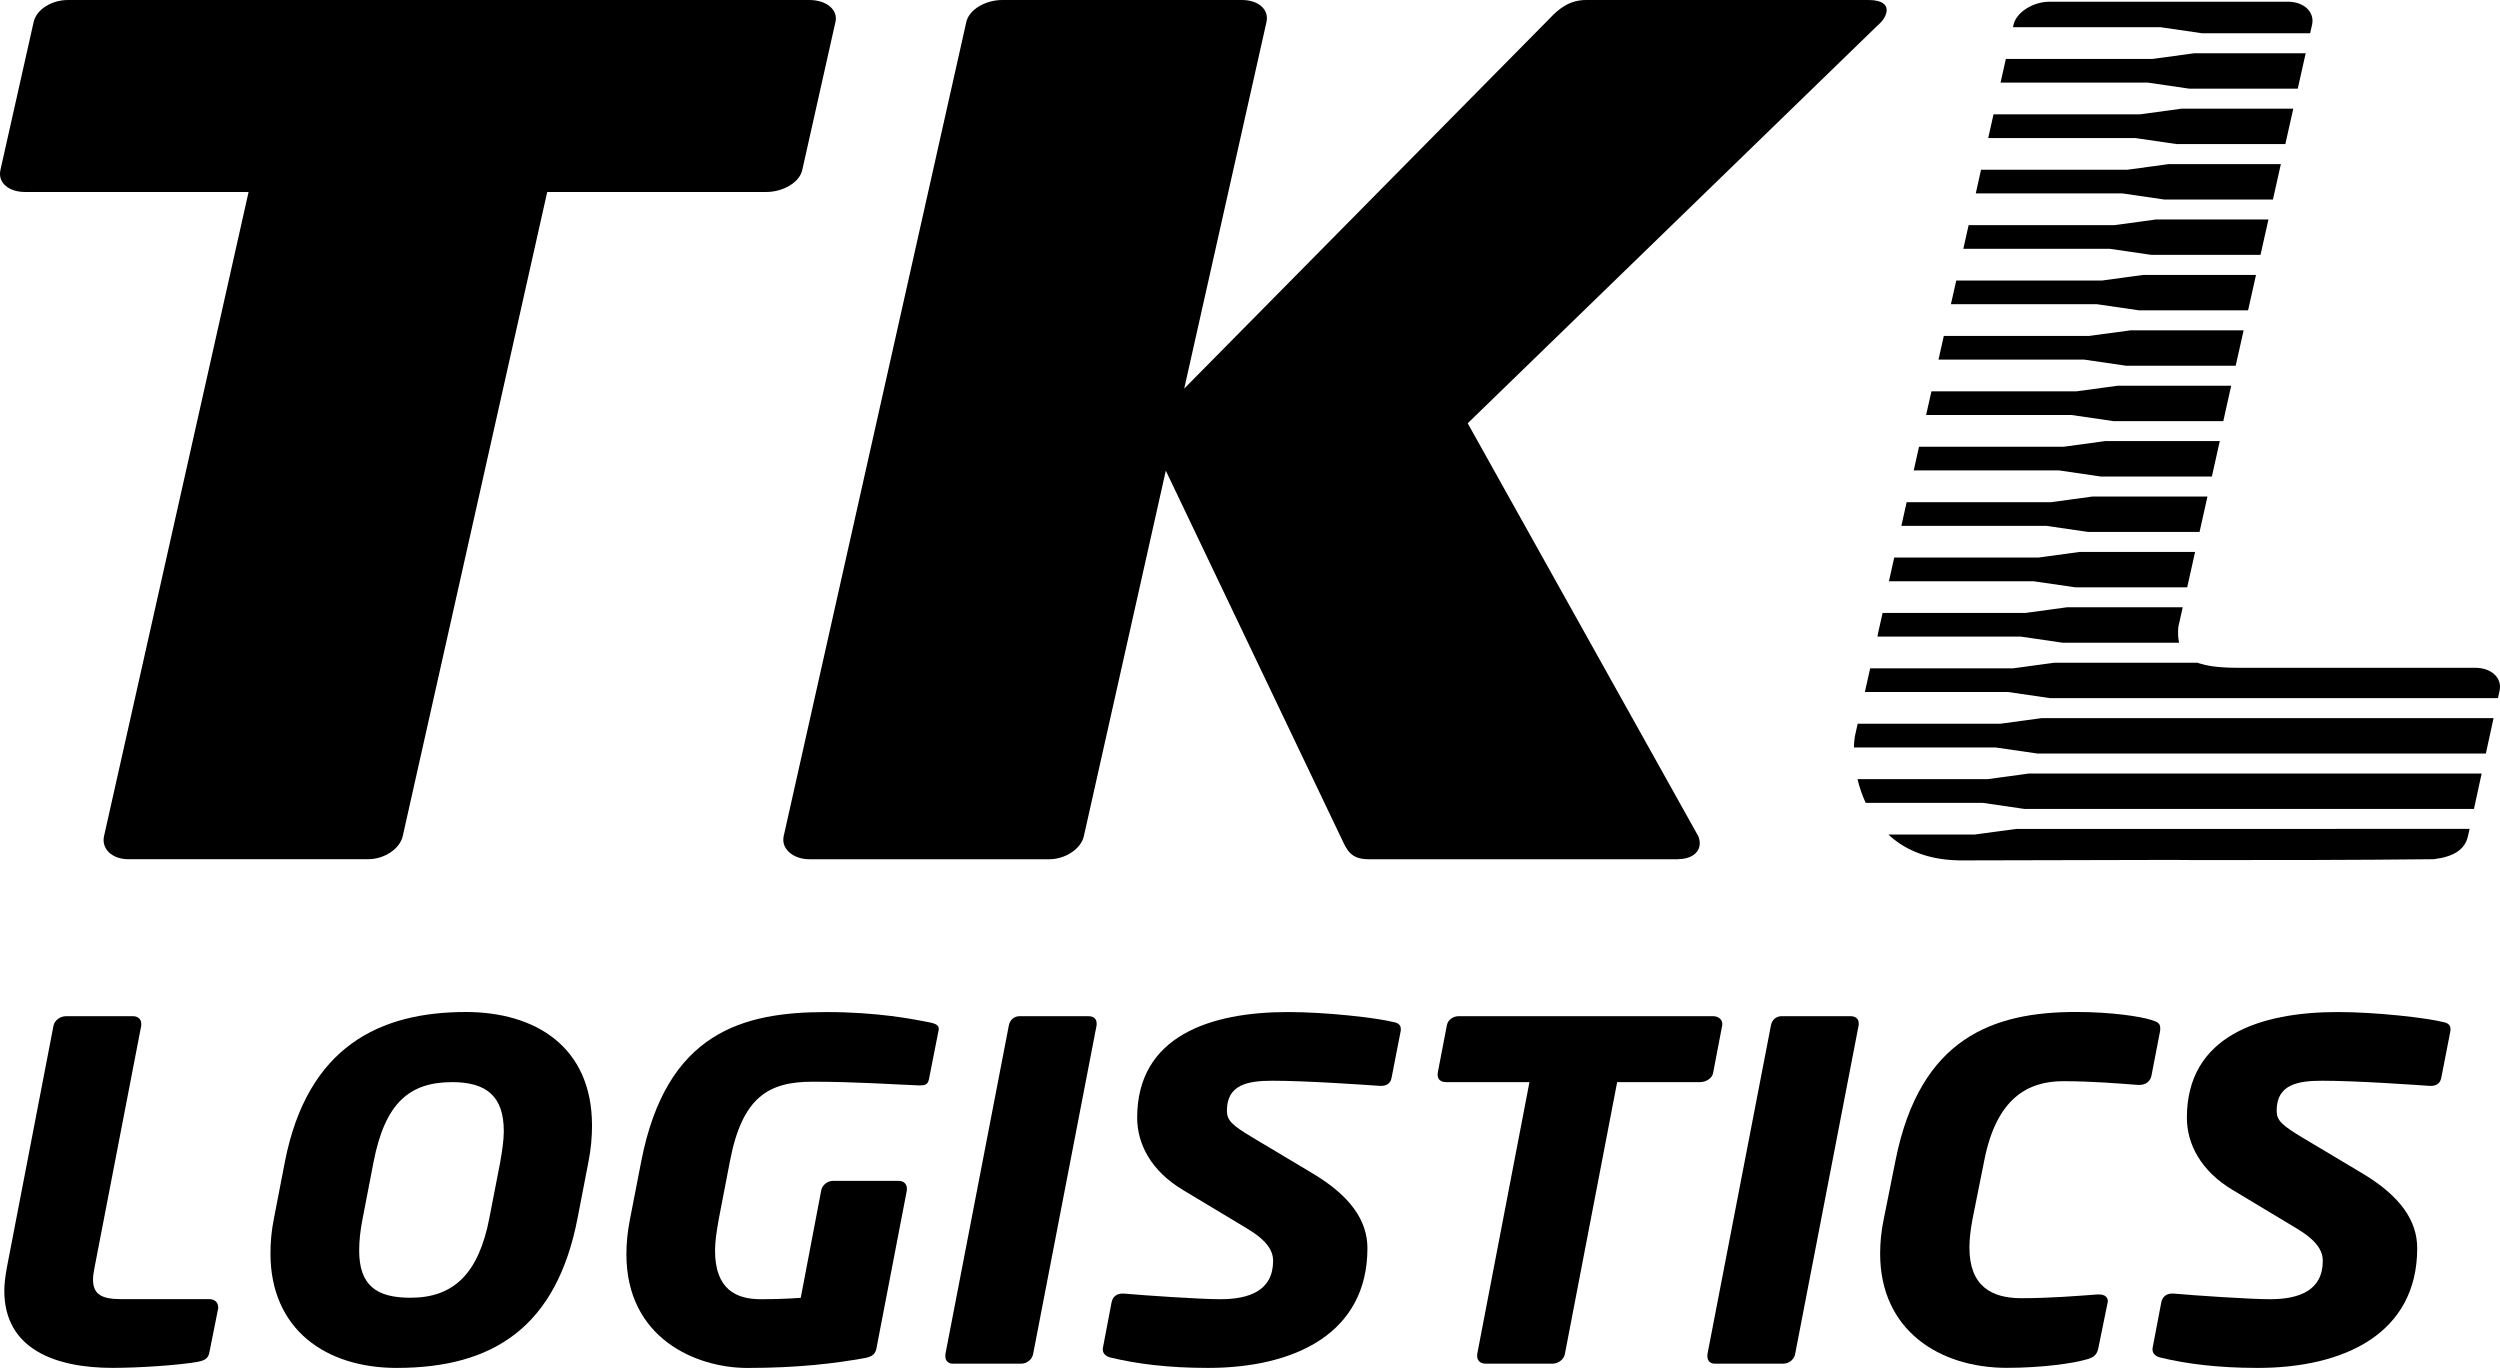
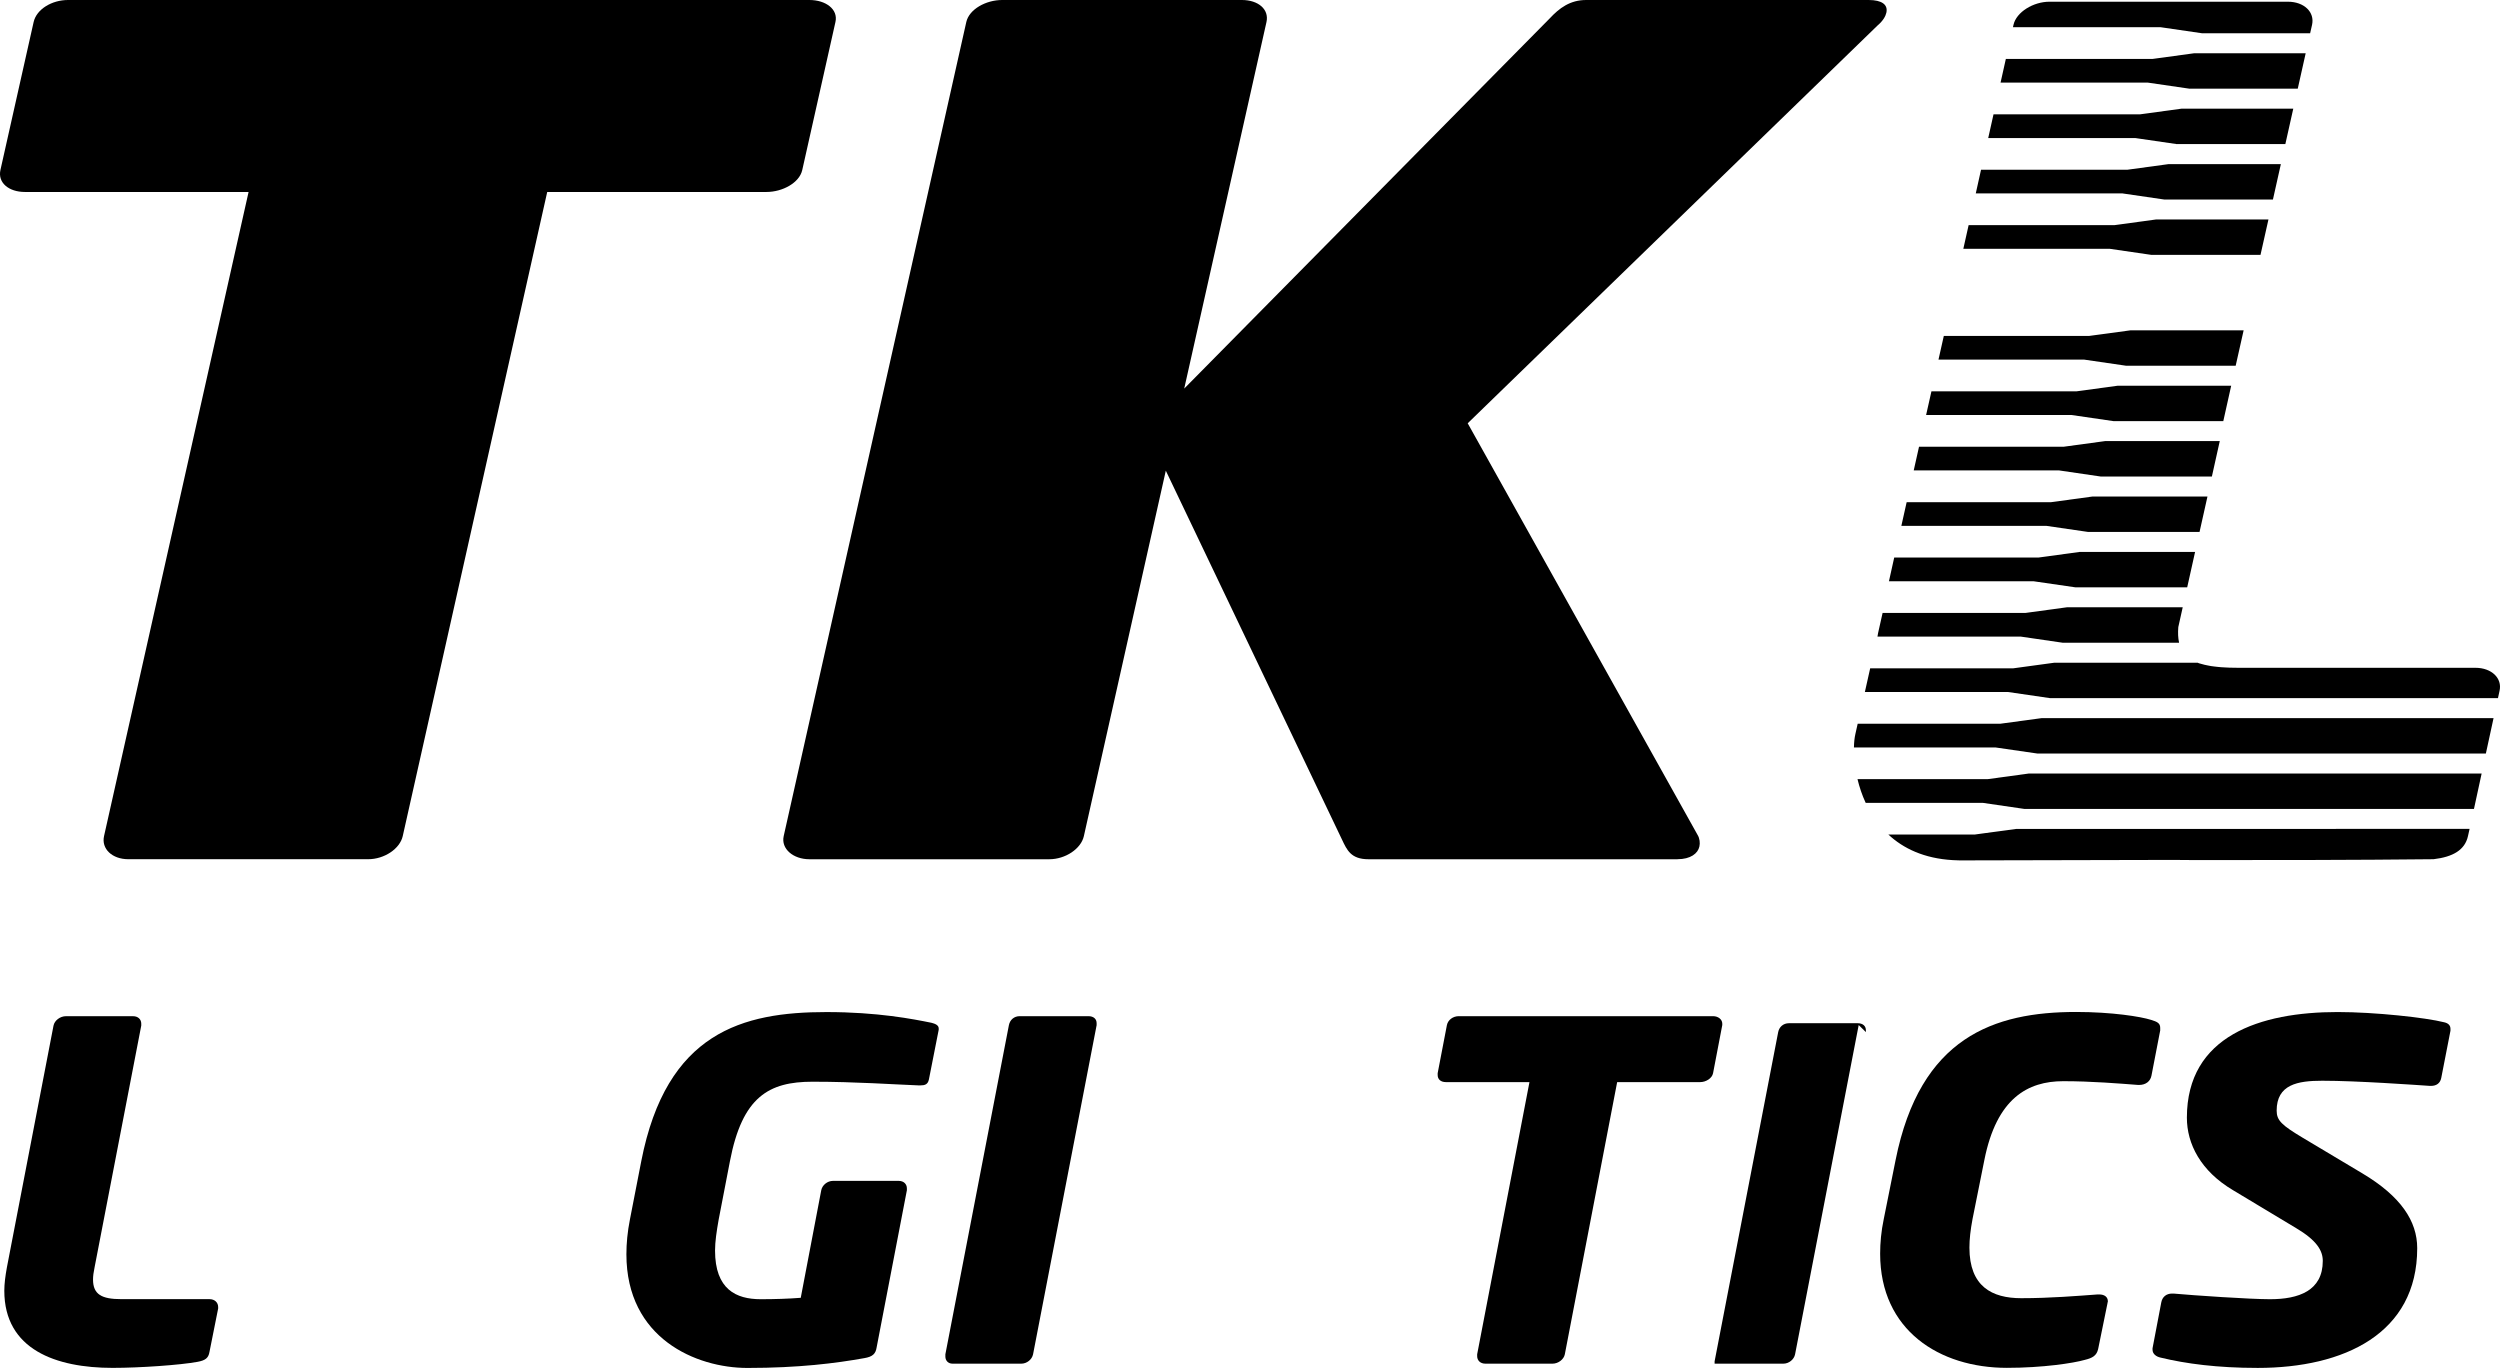
<svg xmlns="http://www.w3.org/2000/svg" id="Lager_1" data-name="Lager 1" viewBox="0 0 713.24 390.25">
  <defs>
    <style>
      .cls-1{stroke-width:0}
    </style>
  </defs>
  <g id="g10">
    <g id="g12">
      <path id="path14" d="M218.65 54.77h-62.53L114.9 238.54c-.81 3.62-5.25 6.59-9.86 6.59H36.6c-4.61 0-7.73-2.97-6.92-6.59L70.92 54.77H7.12c-4.62 0-7.8-2.64-7-6.26L9.6 6.27C10.42 2.64 14.79 0 19.39 0h211.55c4.63 0 8.23 2.64 7.41 6.27l-9.47 42.24c-.81 3.63-5.6 6.26-10.23 6.26" class="cls-1" />
      <path id="path16" d="M478.56 245.14h-88.14c-5.02 0-6.14-2.64-7.55-5.6L332.6 134.28l-23.38 104.27c-.82 3.62-5.26 6.59-9.88 6.59h-68.42c-4.61 0-8.14-2.97-7.34-6.59l52.1-232.27c.82-3.64 5.6-6.28 10.23-6.28h68.41c4.62 0 7.8 2.64 7 6.28l-23.47 104.58L442.1 5.28C444.87 2.31 447.92 0 452.54 0h80.57c3.77 0 5.58 1.32 5.06 3.63-.22 1-.95 2.32-2.49 3.62L418.73 120.76l65.59 117.45c.61.99.74 2.31.51 3.31-.43 1.96-2.5 3.61-6.27 3.61" class="cls-1" />
      <path id="path18" d="M633.79 190.36c.47.03.97.06 1.47.08-.5-.02-1-.05-1.47-.08" class="cls-1" />
-       <path id="path20" d="M631.72 190.15c.37.05.77.09 1.16.13-.39-.04-.79-.08-1.16-.13" class="cls-1" />
      <path id="path24" d="M627.36 189.23c-.12-.05-.25-.11-.38-.16.13.05.25.11.38.16" class="cls-1" />
      <path id="path26" d="M636.08 190.48c.8.02 1.63.04 2.51.04-.87 0-1.71-.02-2.51-.04" class="cls-1" />
      <path id="path28" d="M629.86 189.85c.31.07.62.11.95.18-.33-.06-.64-.11-.95-.18" class="cls-1" />
      <path id="path30" d="M628.2 189.46c.25.08.51.14.78.21-.27-.07-.53-.14-.78-.21" class="cls-1" />
      <path id="path32" d="M621.06 41.11H652l2.26-10.1h-31.93l-11.8 1.61h-41.79l-1.51 6.76h41.93l11.91 1.74" class="cls-1" />
      <path id="path34" d="M613.81 72.72h31.1l2.27-10.1h-32.11l-11.81 1.61h-41.62l-1.51 6.75h41.76l11.92 1.74" class="cls-1" />
      <path id="path36" d="M617.43 56.92h31.03l2.26-10.1H618.7l-11.81 1.61h-41.71l-1.5 6.75h41.84l11.92 1.74" class="cls-1" />
      <path id="path38" d="M606.57 104.34h31.26l2.27-10.1h-32.28l-11.81 1.6h-41.45l-1.52 6.76h41.59l11.92 1.74" class="cls-1" />
      <path id="path40" d="M624.69 25.3h30.85l2.26-10.1h-31.85l-11.81 1.61h-41.88l-1.51 6.76h42.02l11.92 1.74" class="cls-1" />
-       <path id="path42" d="M610.19 88.53h31.18l2.26-10.1h-32.18l-11.81 1.61h-41.53l-1.52 6.75h41.67l11.93 1.74" class="cls-1" />
      <path id="path44" d="M628.29 9.5h30.78l.55-2.42c.81-3.63-2.28-6.59-6.88-6.59h-68.05c-4.6 0-9.43 2.96-10.25 6.59l-.15.68h42.1L628.3 9.5" class="cls-1" />
      <path id="path46" d="M602.94 120.14h31.36l2.25-10.1h-32.34l-11.82 1.61h-41.36l-1.52 6.75h41.5l11.92 1.74" class="cls-1" />
      <path id="path48" d="M625.95 157.46h-32.61l-11.81 1.61h-41.12l-1.5 6.76h41.25l11.92 1.73H624l2.25-10.1h-.29" class="cls-1" />
      <path id="path50" d="M621.67 183.27c-.28-1.25-.34-2.7-.21-4.36l1.26-5.66h-33l-11.81 1.61H537.1l-1.29 5.75c-.05.3-.11.62-.16.92s-.02.06-.02.09h40.9l11.9 1.74h33.25s-.01-.05-.02-.06v-.03" class="cls-1" />
      <path id="path52" d="M633.02 125.84h-32.43l-11.82 1.61h-41.28l-1.51 6.75h41.41l11.94 1.75h31.71l2.25-10.11h-.27" class="cls-1" />
      <path id="path54" d="M629.48 141.66h-32.52l-11.8 1.61h-41.2l-1.51 6.75h41.33l11.93 1.74h31.81l2.26-10.1h-.3" class="cls-1" />
      <path id="path56" d="M673.68 204.88h-91.21l-11.81 1.6h-40.67l-.67 2.99c-.23 1.01-.37 2.28-.4 3.77h40.35l11.93 1.73h128.01l2.19-10.09h-37.74" class="cls-1" />
      <path id="path58" d="M666.43 236.49h-91.21l-9.79 1.32-2.03.28h-24.66c4.25 3.97 10.2 6.82 18.35 7.3.14 0 .3 0 .46.02.52.02 1.05.05 1.58.06l60.66-.14c2.22.03 4.46.05 6.71.05 22.12 0 44.56 0 67.78-.25 5.57-.66 8.94-2.64 9.82-6.58l.46-2.07h-38.14" class="cls-1" />
      <path id="path60" d="M670.05 220.68h-91.2l-11.81 1.61h-37.1c.53 2.23 1.29 4.52 2.33 6.76h33.4l11.92 1.74h128.22l2.19-10.11h-37.95" class="cls-1" />
      <path id="path62" d="M706.23 190.52h-67.64c-.87 0-1.71-.02-2.51-.04-.28 0-.54-.02-.82-.04-.5-.02-1-.05-1.47-.08-.31-.02-.61-.05-.92-.08-.39-.04-.79-.08-1.16-.13-.32-.05-.61-.08-.91-.12-.33-.07-.64-.11-.95-.18-.3-.05-.6-.11-.87-.18-.27-.07-.53-.14-.78-.21-.28-.08-.57-.15-.84-.23-.12-.05-.25-.11-.38-.16H586.1l-11.82 1.61h-40.73l-1.51 6.75h40.87l11.92 1.74h127.83l.45-2.08c.82-3.61-2.29-6.57-6.87-6.57" class="cls-1" />
      <path id="path64" d="m62.24 373.3-2.48 12.41c-.29 1.74-1.18 2.4-3.36 2.81-4.98.93-16.54 1.73-24.29 1.73-16.1 0-30.88-5.2-30.88-22.01 0-1.99.3-4.27.74-6.67l13.3-68.98c.3-1.47 1.91-2.67 3.52-2.67h19.17c1.46 0 2.34.93 2.34 2.13v.54l-13.32 68.98c-.29 1.33-.44 2.53-.44 3.47 0 4.27 2.49 5.6 8.05 5.6h25.17c1.46 0 2.48.93 2.48 2.26v.4" class="cls-1" />
-       <path id="path66" d="M128.96 308.73c-12.29 0-19.16 6.13-22.39 22.81l-3.07 15.88c-.73 3.61-1.03 6.67-1.03 9.34 0 10.01 4.98 13.48 14.63 13.48 12.29 0 19.46-6.81 22.53-22.82l3.08-15.88c.58-3.33 1.02-6.28 1.02-8.81 0-10.01-4.97-14.01-14.78-14.01Zm38.91 22.81-3.07 15.88c-6 31.23-24.14 42.84-51.64 42.84-20.04 0-36-10.82-36-32.7 0-3.2.29-6.53 1.03-10.14l3.07-15.88c6.44-33.09 27.22-42.82 51.65-42.82 19.61 0 35.99 9.73 35.99 32.41 0 3.2-.29 6.67-1.03 10.41" class="cls-1" />
      <path id="path68" d="m267.81 293.78-2.79 14.15c-.29 1.47-1.17 1.73-2.48 1.73h-.44c-7.03-.26-17.85-1.05-30.29-1.05s-20.04 4.26-23.56 22.67l-3.22 16.68c-.59 3.34-1.03 6.28-1.03 8.81 0 11.08 6 13.89 13.03 13.89 4.1 0 7.91-.13 11.42-.4l5.85-30.69c.29-1.47 1.75-2.67 3.36-2.67h18.73c1.47 0 2.34.94 2.34 2.14v.53l-8.63 44.84c-.29 1.87-1.17 2.66-3.51 3.06-8.19 1.47-18.73 2.8-33.35 2.8s-34.53-8.41-34.53-32.42c0-3.07.3-6.41 1.02-10.02l3.22-16.54c7.17-36.82 28.97-42.55 52.82-42.55 14.63 0 24.73 1.99 29.99 3.06 1.02.26 2.05.67 2.05 1.61v.39" class="cls-1" />
      <path id="path70" d="m312.87 292.44-18.14 93.93c-.3 1.48-1.76 2.68-3.37 2.68h-19.6c-1.31 0-2.05-.95-2.05-2.01v-.67l18.13-93.93c.3-1.47 1.47-2.53 3.07-2.53h19.61c1.47 0 2.34.79 2.34 2v.53" class="cls-1" />
-       <path id="path72" d="M399.63 294.05 397 307.53c-.29 1.47-1.32 2.27-2.93 2.27h-.29c-4.1-.27-20.78-1.47-30.73-1.47-7.02 0-13.02 1.06-13.02 8.54 0 2.8 1.46 4.15 7.46 7.74l16.97 10.14c10.97 6.54 15.66 13.61 15.66 21.35 0 24.42-20.92 34.16-45.5 34.16-11.56 0-20.48-1.2-27.65-2.93-1.31-.27-2.34-1.07-2.34-2.27v-.4l2.49-13.07c.29-1.6 1.46-2.54 3.07-2.54h.44c5.85.53 21.8 1.61 27.51 1.61 8.2 0 15.07-2.4 15.07-10.94 0-2.94-1.76-5.87-7.61-9.34l-18-10.82c-9.22-5.47-13.17-13.21-13.17-20.69 0-23.35 20.93-30.14 43.02-30.14 10.68 0 25.17 1.59 30.44 2.93 1.17.27 1.75.93 1.75 1.86v.54" class="cls-1" />
      <path id="path74" d="m491.36 292.44-2.63 13.74c-.28 1.47-2.05 2.54-3.65 2.54h-23.71l-14.93 77.65c-.29 1.48-1.89 2.68-3.51 2.68h-19.16c-1.47 0-2.34-.95-2.34-2.14v-.54l14.92-77.65H412.5c-1.46 0-2.34-.8-2.34-2.01v-.53l2.64-13.74c.3-1.47 1.76-2.53 3.37-2.53h72.56c1.47 0 2.63.93 2.63 2.13v.4" class="cls-1" />
-       <path id="path76" d="m530.28 292.44-18.15 93.93c-.29 1.48-1.75 2.68-3.36 2.68h-19.6c-1.33 0-2.05-.95-2.05-2.01v-.67l18.14-93.93c.29-1.47 1.46-2.53 3.07-2.53h19.61c1.47 0 2.34.79 2.34 2v.53" class="cls-1" />
+       <path id="path76" d="m530.28 292.44-18.15 93.93c-.29 1.48-1.75 2.68-3.36 2.68h-19.6v-.67l18.14-93.93c.29-1.47 1.46-2.53 3.07-2.53h19.61c1.47 0 2.34.79 2.34 2v.53" class="cls-1" />
      <path id="path78" d="m616.31 293.92-2.5 12.93c-.29 1.6-1.6 2.68-3.51 2.68h-.3c-5.41-.41-13.31-1.07-21.35-1.07-10.09 0-19.03 4.81-22.53 22.54l-3.37 16.81c-.58 3.08-.88 5.74-.88 8.14 0 11.09 6.44 14.42 14.78 14.42s16.1-.66 21.8-1.07h.44c1.46 0 2.48.67 2.48 2 0 .13-.14.4-.14.66l-2.64 12.94c-.44 1.87-1.61 2.54-3.81 3.07-3.22.93-11.99 2.27-22.24 2.27-19.16 0-36.14-10.67-36.14-32.56 0-3.07.3-6.41 1.03-9.88l3.37-16.81c7.01-35.09 28.09-42.28 51.5-42.28 10.24 0 18.44 1.32 21.37 2.25 1.75.53 2.63.94 2.63 2.28v.67" class="cls-1" />
      <path id="path80" d="m699.11 294.05-2.63 13.48c-.29 1.47-1.32 2.27-2.93 2.27h-.29c-4.1-.27-20.77-1.47-30.72-1.47-7.03 0-13.02 1.06-13.02 8.54 0 2.8 1.47 4.15 7.46 7.74l16.98 10.14c10.97 6.54 15.66 13.61 15.66 21.35 0 24.42-20.93 34.16-45.5 34.16-11.55 0-20.49-1.2-27.66-2.93-1.32-.27-2.35-1.07-2.35-2.27v-.4l2.49-13.07c.29-1.6 1.46-2.54 3.07-2.54h.43c5.86.53 21.79 1.61 27.51 1.61 8.2 0 15.07-2.4 15.07-10.94 0-2.94-1.75-5.87-7.6-9.34l-18-10.82c-9.23-5.47-13.17-13.21-13.17-20.69 0-23.35 20.93-30.14 43.01-30.14 10.69 0 25.17 1.59 30.44 2.93 1.18.27 1.75.93 1.75 1.86v.54" class="cls-1" />
    </g>
  </g>
</svg>